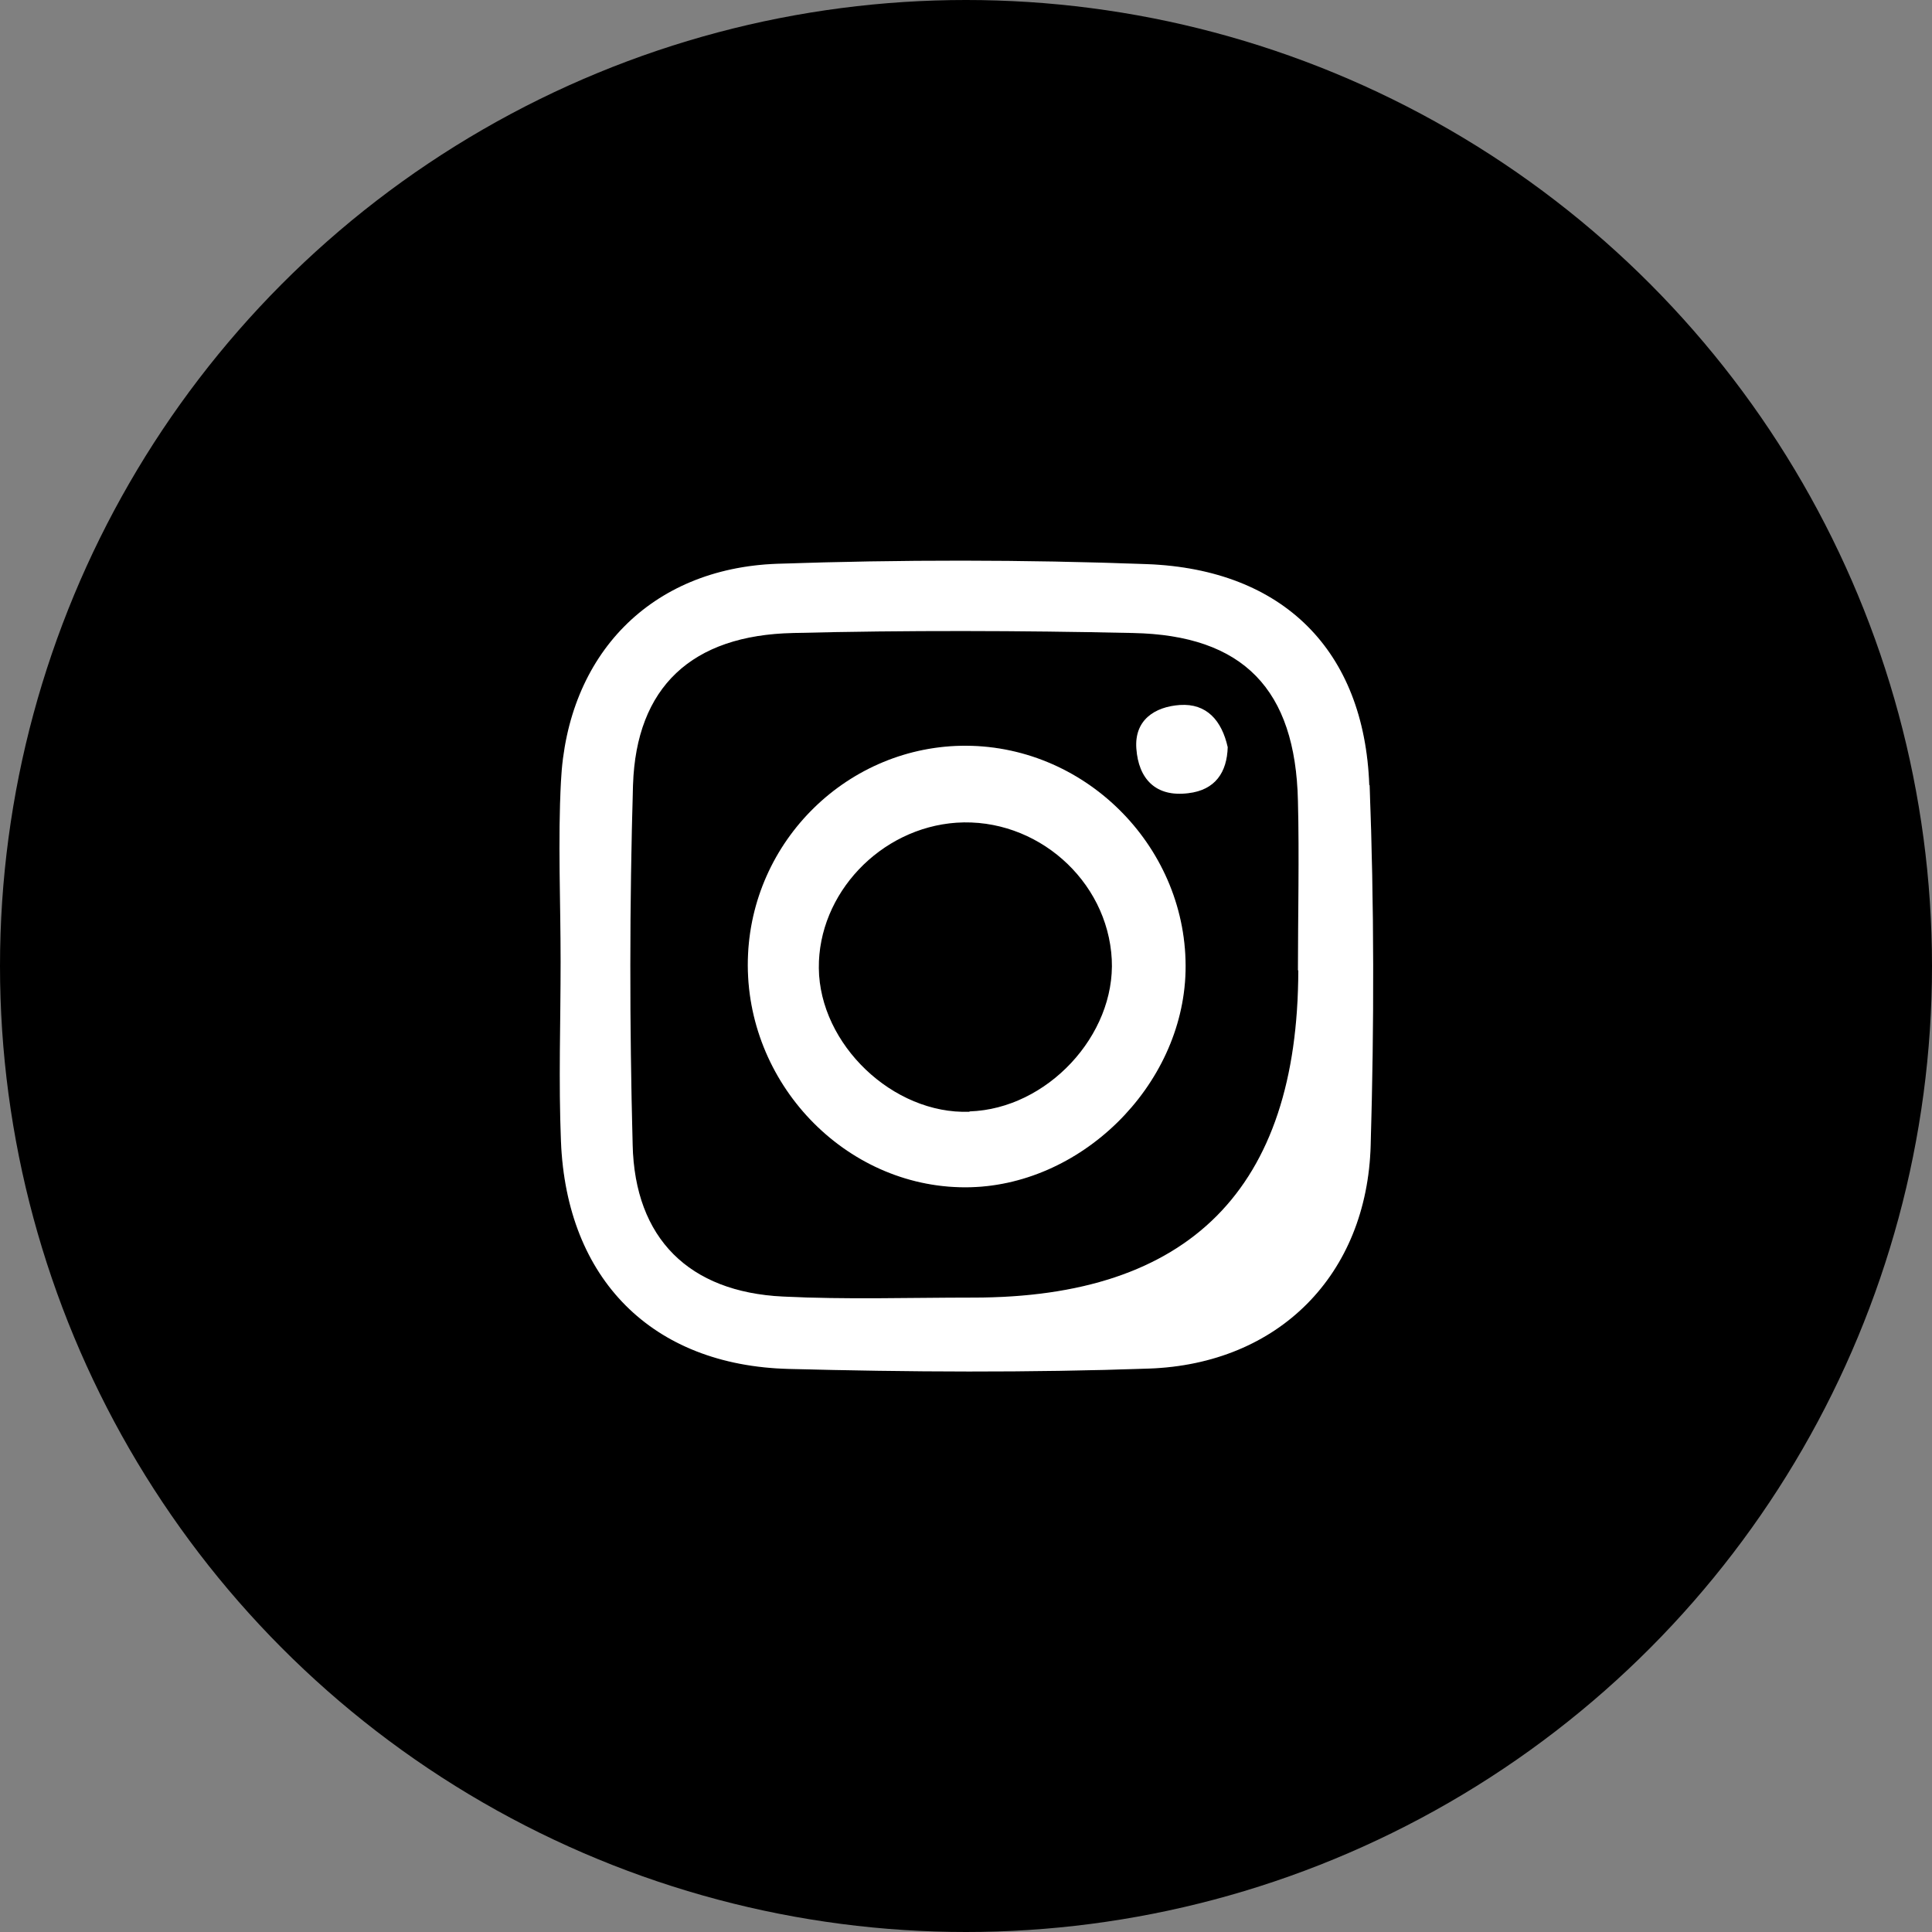
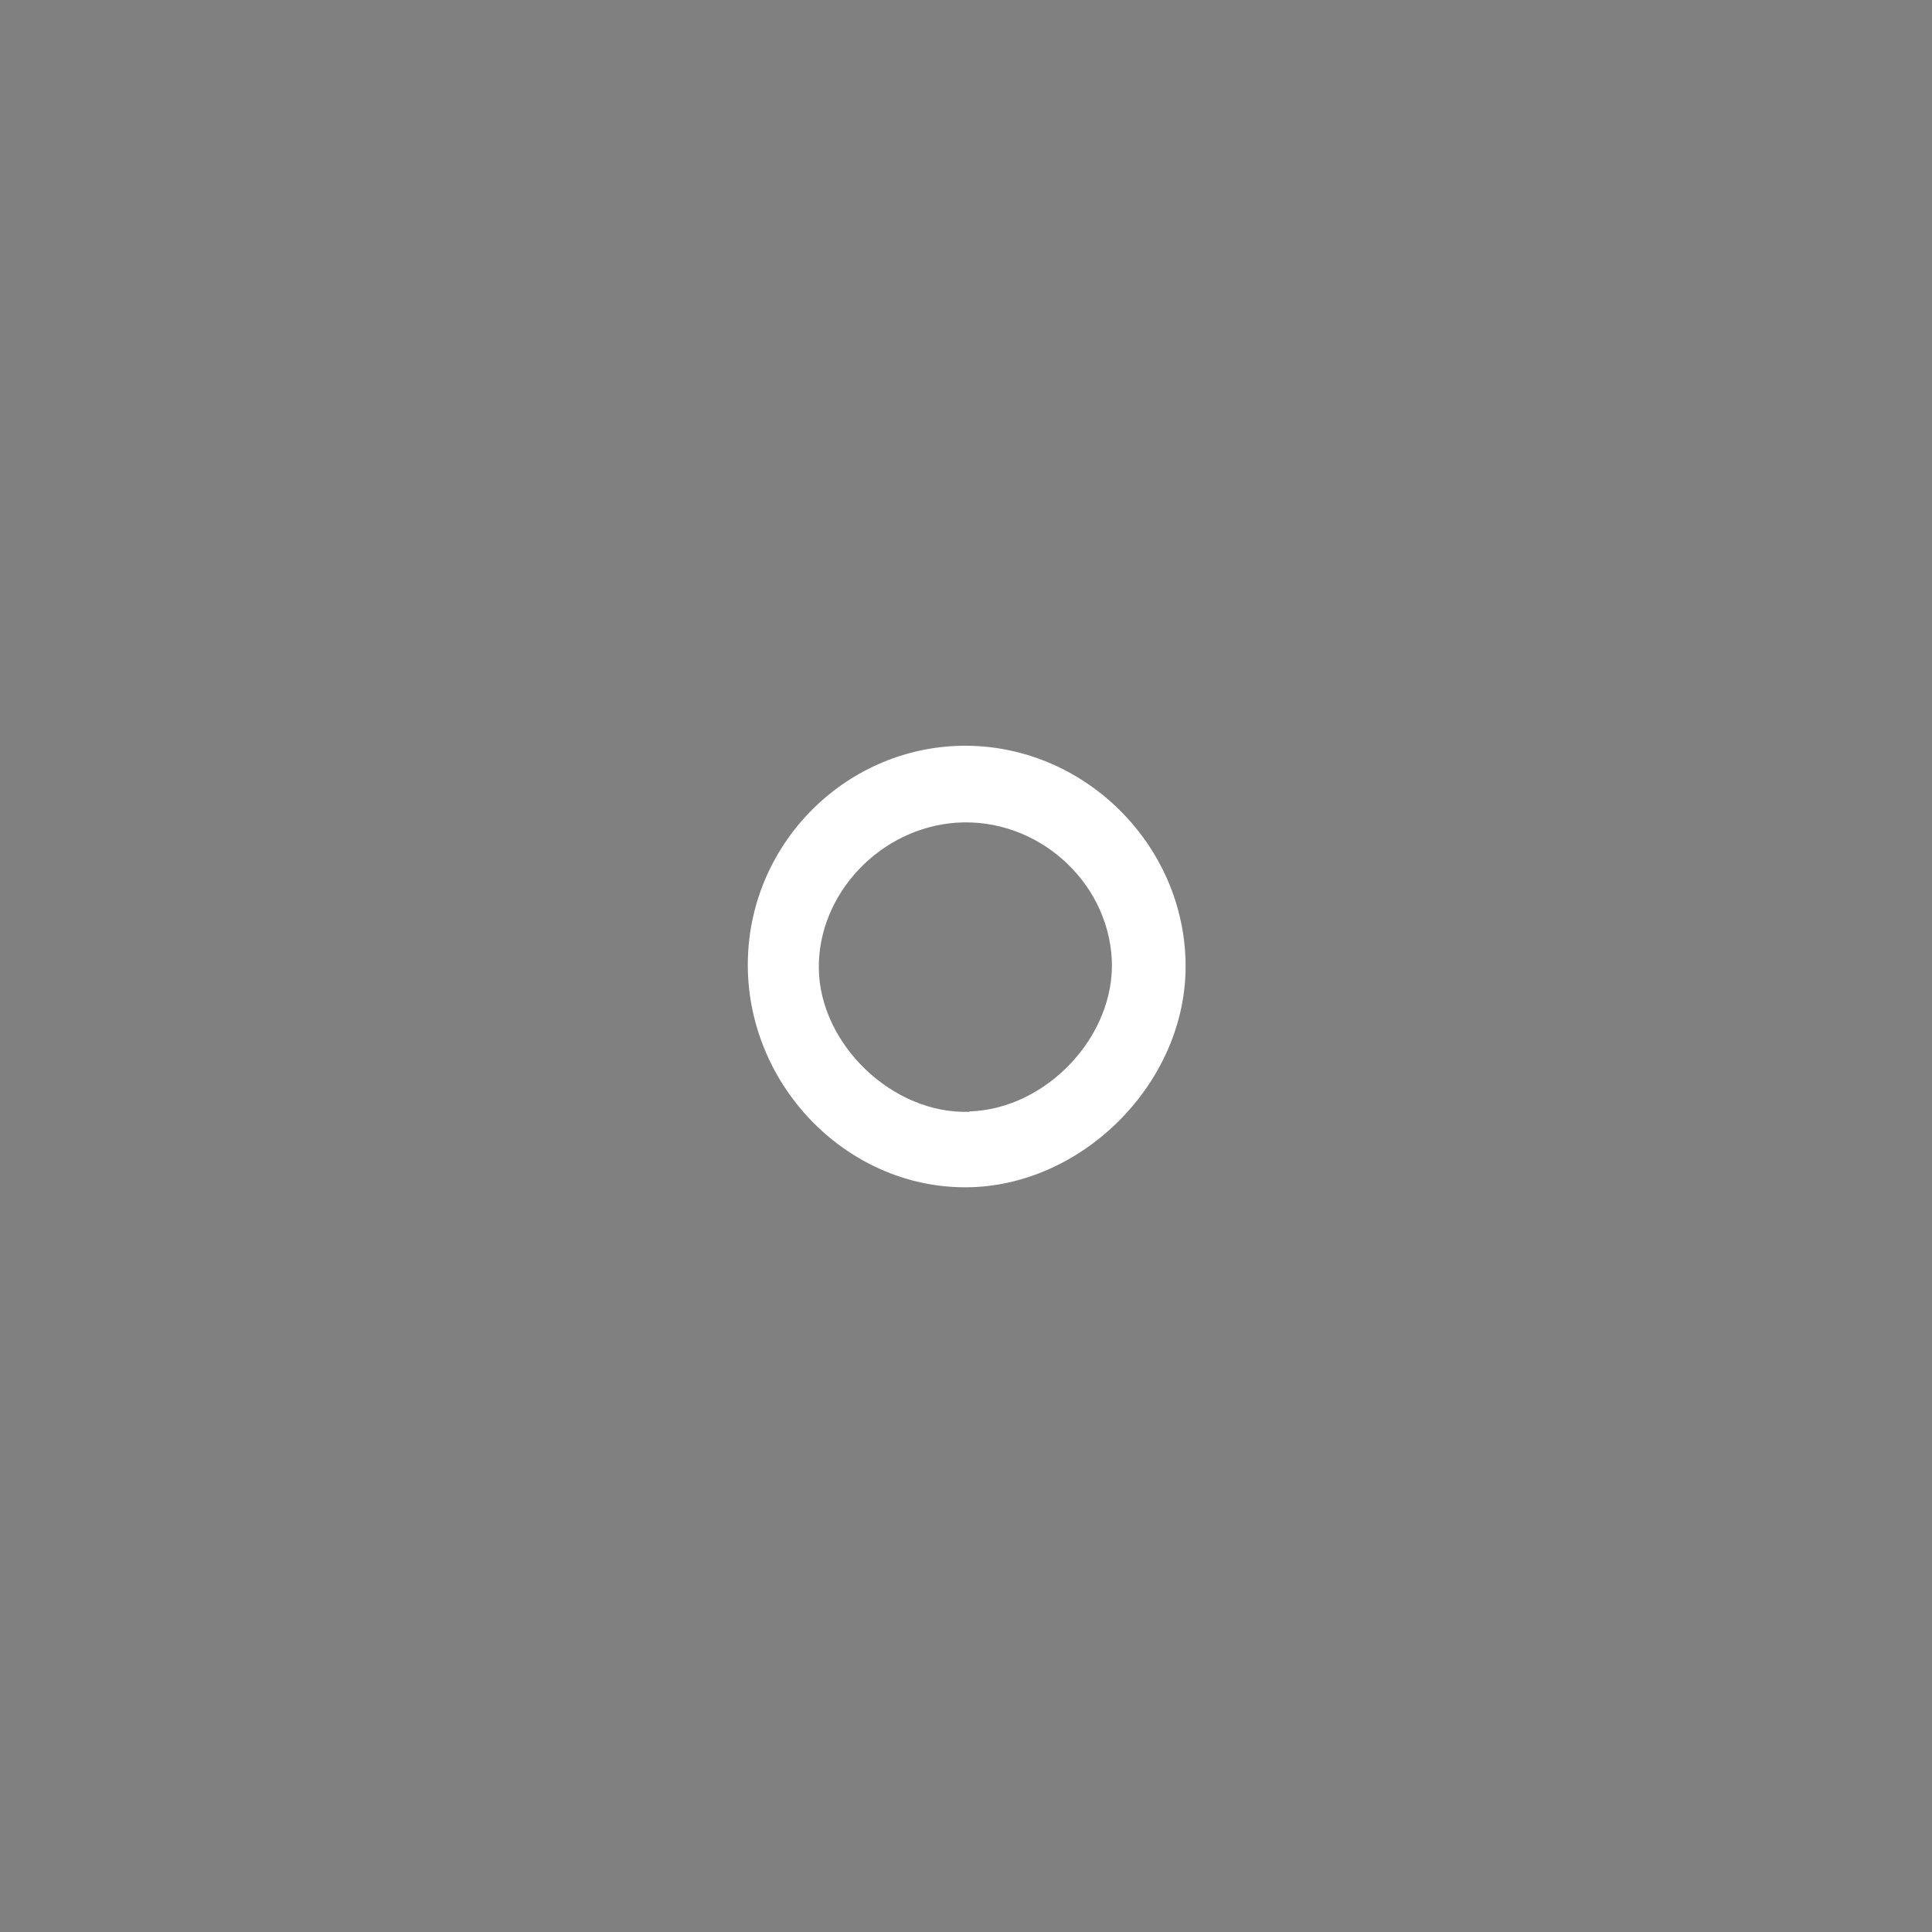
<svg xmlns="http://www.w3.org/2000/svg" id="Livello_1" version="1.1" viewBox="0 0 55 55">
  <rect x="0" y="0" width="55" height="55" fill="#808080" stroke="none" />
  <defs>
    <style>
      .st0 {
        fill: #1e1c1c;
      }

      .st1 {
        fill: #fff;
      }
    </style>
  </defs>
-   <circle cx="27.5" cy="27.5" r="27.5" />
  <g>
    <g>
-       <path class="st0" d="M38.98,22.35c-.14-3.83-2.45-6.14-6.32-6.29-3.51-.13-7.03-.13-10.54-.01-3.6.13-5.97,2.59-6.15,6.19-.09,1.7-.01,3.42-.01,5.13,0,1.71-.06,3.42.01,5.13.16,3.91,2.59,6.37,6.48,6.47,3.42.09,6.84.11,10.26-.01,3.69-.13,6.21-2.67,6.31-6.36.1-3.42.1-6.84-.03-10.25ZM36.96,27.62q-.01,9.33-9.27,9.32c-1.8,0-3.61.06-5.41-.03-2.66-.13-4.21-1.65-4.27-4.32-.09-3.41-.09-6.83.01-10.24.09-2.79,1.67-4.27,4.56-4.33,3.22-.08,6.45-.07,9.67,0,3.15.06,4.63,1.61,4.7,4.78.04,1.61,0,3.22,0,4.83Z" />
-       <path class="st0" d="M34.95,21.27c-.02.71-.35,1.22-1.12,1.31-.94.12-1.42-.42-1.48-1.27-.06-.81.52-1.19,1.24-1.24.76-.05,1.19.44,1.36,1.2Z" />
-       <path class="st0" d="M27.52,21.23c-3.36-.02-6.15,2.7-6.23,6.09-.08,3.5,2.76,6.48,6.19,6.48,3.26,0,6.19-2.87,6.27-6.15.08-3.46-2.77-6.4-6.24-6.42ZM27.6,31.65c-2.18.08-4.27-1.92-4.29-4.09-.02-2.12,1.75-3.99,3.92-4.14,2.27-.15,4.3,1.63,4.42,3.89.11,2.16-1.84,4.26-4.05,4.33Z" />
-     </g>
+       </g>
    <g>
-       <path class="st1" d="M38.98,22.35c-.14-3.83-2.45-6.14-6.32-6.29-3.51-.13-7.03-.13-10.54-.01-3.6.13-5.97,2.59-6.15,6.19-.09,1.7-.01,3.42-.01,5.13,0,1.71-.06,3.42.01,5.13.16,3.91,2.59,6.37,6.48,6.47,3.42.09,6.84.11,10.26-.01,3.69-.13,6.21-2.67,6.31-6.36.1-3.42.1-6.84-.03-10.25ZM36.96,27.62q-.01,9.33-9.27,9.32c-1.8,0-3.61.06-5.41-.03-2.66-.13-4.21-1.65-4.27-4.32-.09-3.41-.09-6.83.01-10.24.09-2.79,1.67-4.27,4.56-4.33,3.22-.08,6.45-.07,9.67,0,3.15.06,4.63,1.61,4.7,4.78.04,1.61,0,3.22,0,4.83Z" />
-       <path class="st1" d="M34.95,21.27c-.02.71-.35,1.22-1.12,1.31-.94.12-1.42-.42-1.48-1.27-.06-.81.52-1.19,1.24-1.24.76-.05,1.19.44,1.36,1.2Z" />
+       <path class="st1" d="M34.95,21.27Z" />
      <path class="st1" d="M27.52,21.23c-3.36-.02-6.15,2.7-6.23,6.09-.08,3.5,2.76,6.48,6.19,6.48,3.26,0,6.19-2.87,6.27-6.15.08-3.46-2.77-6.4-6.24-6.42ZM27.6,31.65c-2.18.08-4.27-1.92-4.29-4.09-.02-2.12,1.75-3.99,3.92-4.14,2.27-.15,4.3,1.63,4.42,3.89.11,2.16-1.84,4.26-4.05,4.33Z" />
    </g>
  </g>
</svg>